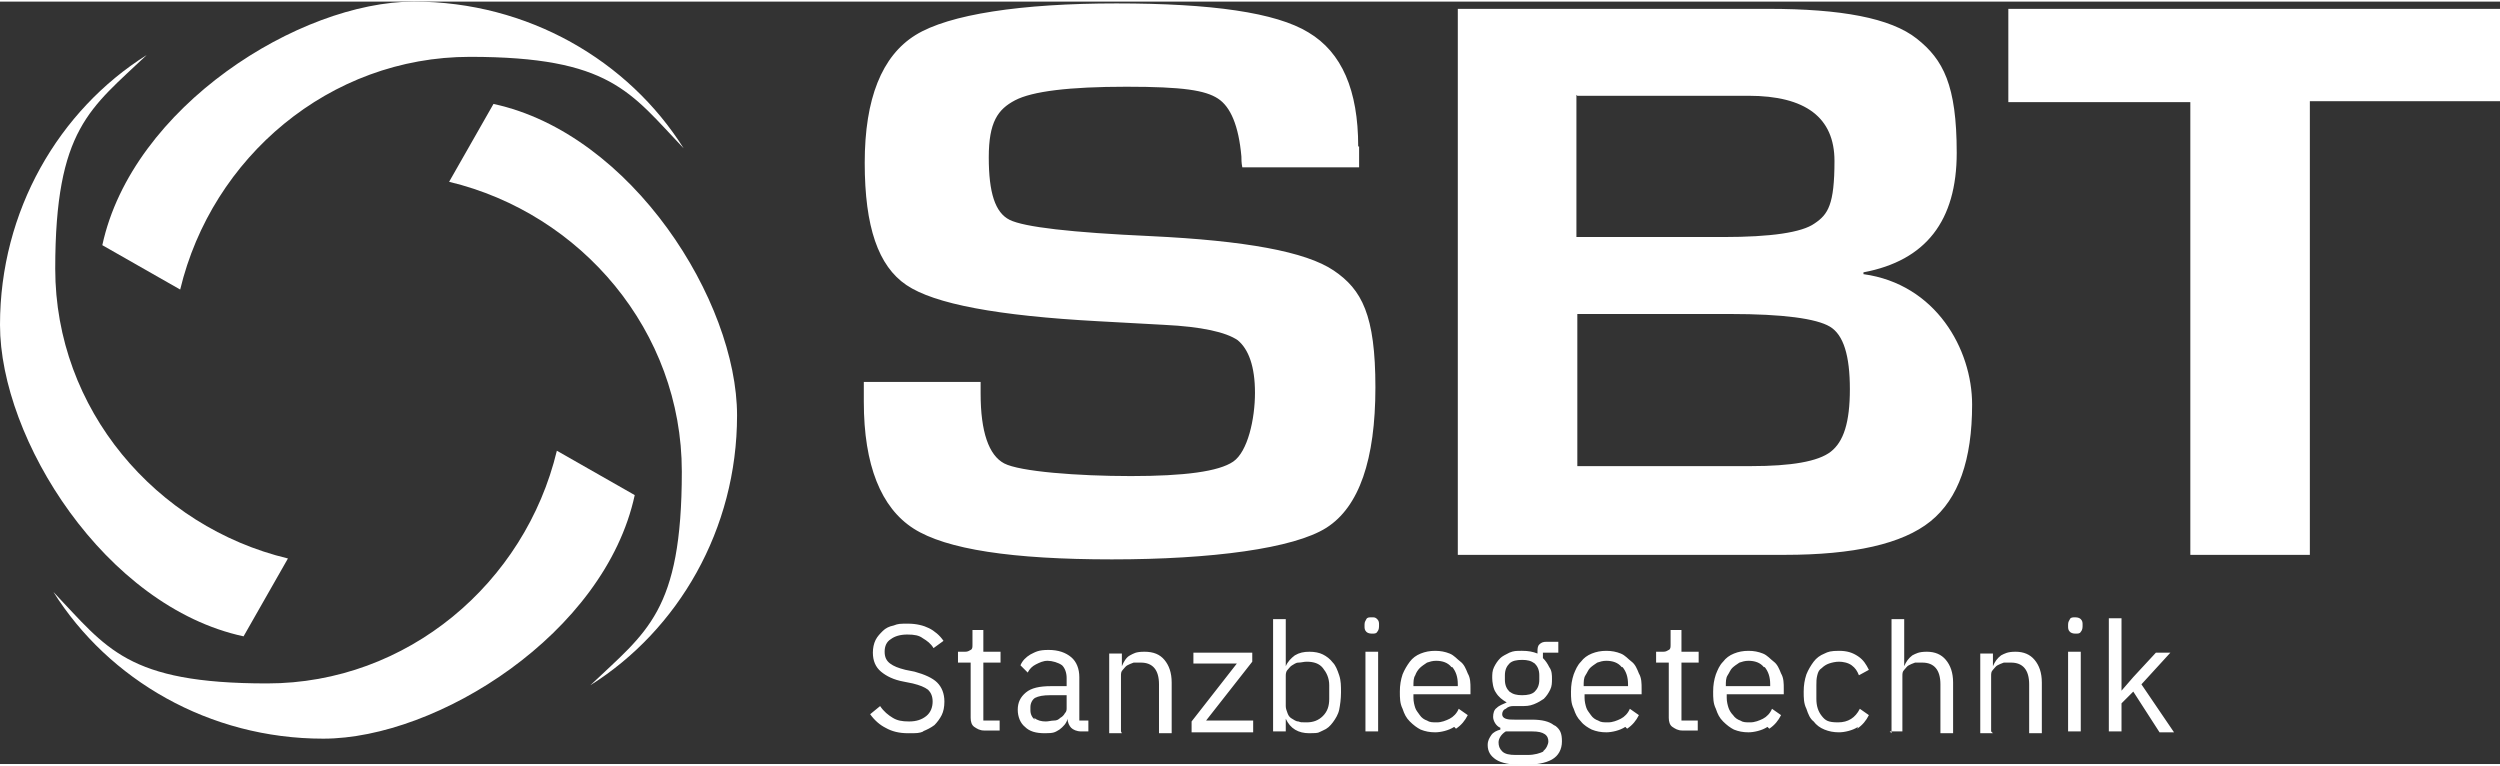
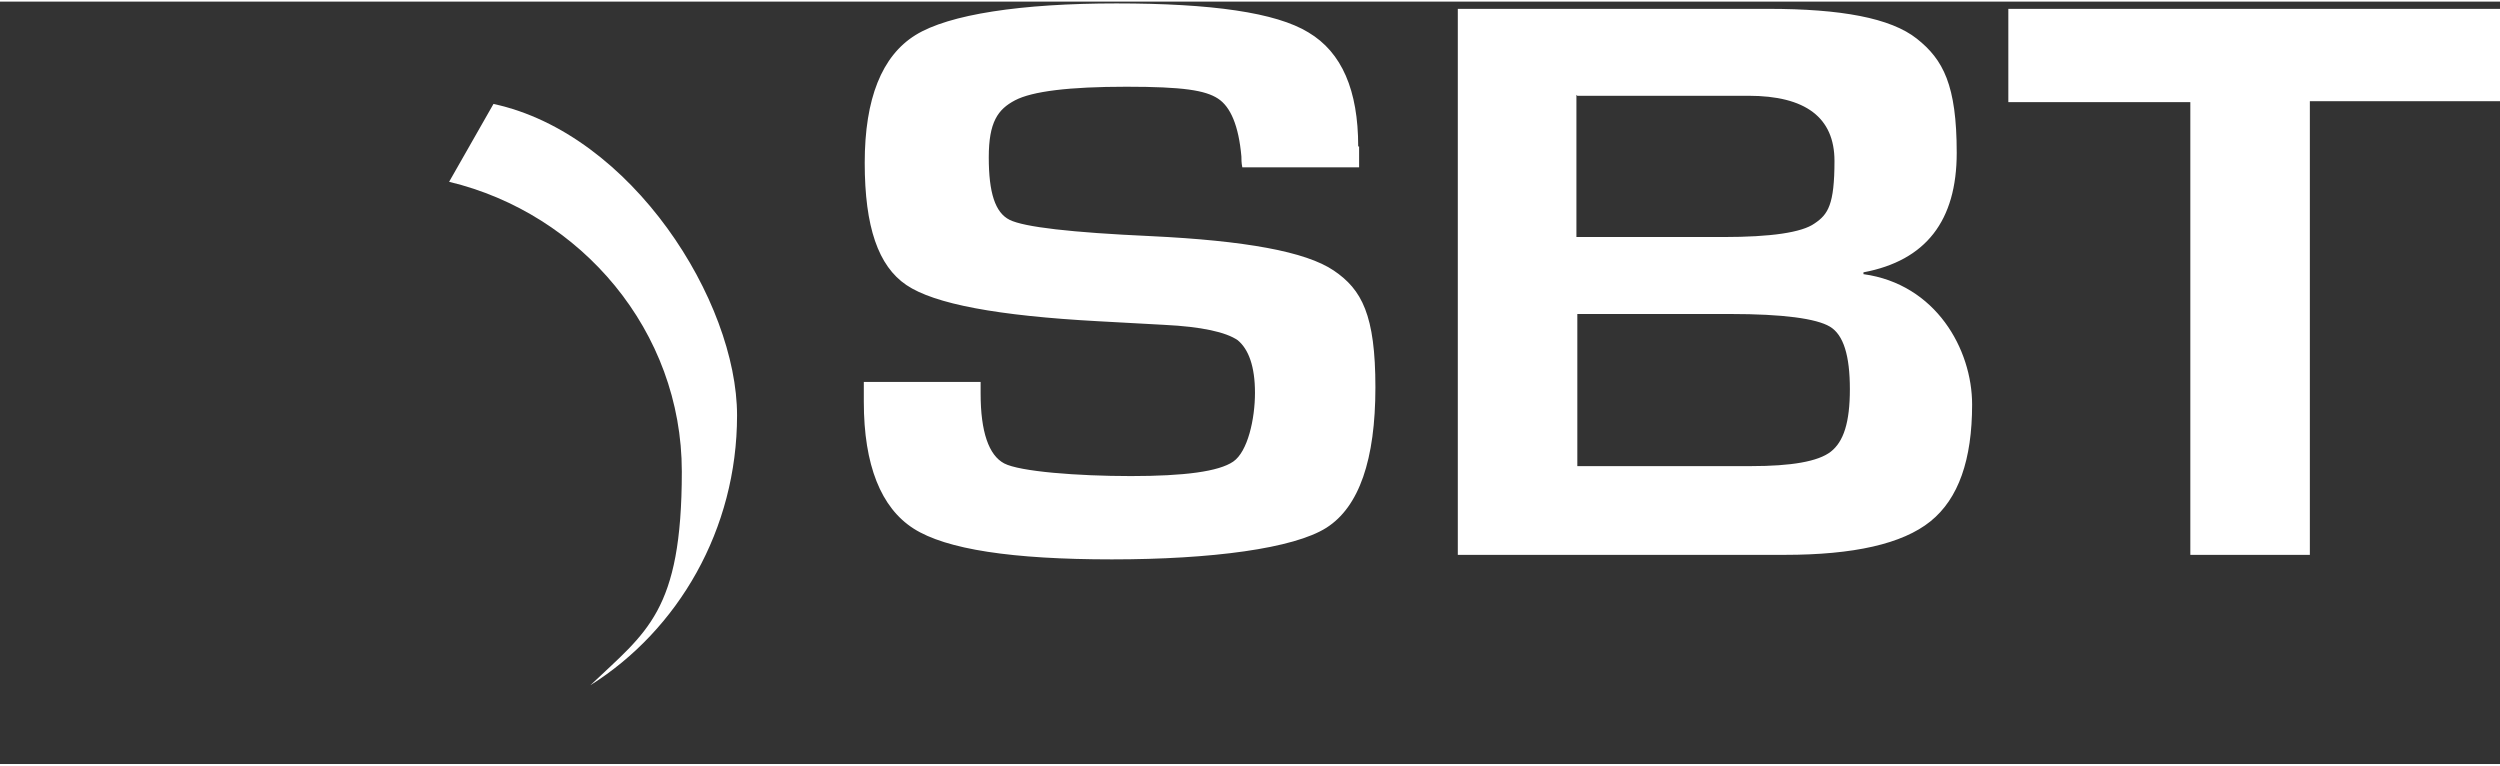
<svg xmlns="http://www.w3.org/2000/svg" version="1.1" viewBox="0 0 276.1 84.2" width="320" height="98">
  <rect x="0" y="0" width="276.1" height="84.2" fill="#333333" stroke="none" />
  <defs>
    <style>
      .cls-1 {
        fill: #fff;
      }
    </style>
  </defs>
  <g>
    <g id="Ebene_1">
      <g>
-         <path class="cls-1" d="M61.5,49.6c-3.5,14.6-16.5,25.7-32,25.7s-17.7-3.9-23.6-10.1c6.1,9.7,17.2,16.2,29.8,16.2s31.1-11.6,34.4-26.9c0,0-8.6-4.9-8.6-4.9Z" />
        <path class="cls-1" d="M49.6,19.9c14.6,3.5,25.7,16.5,25.7,32s-3.9,17.7-10.1,23.6c9.7-6.1,16.2-17.2,16.2-29.8s-11.6-31.1-26.9-34.4c0,0-4.9,8.6-4.9,8.6Z" />
-         <path class="cls-1" d="M19.9,31.8c3.5-14.6,16.5-25.7,32-25.7s17.7,3.9,23.6,10.1C69.4,6.5,58.3,0,45.7,0S14.6,11.6,11.3,26.9l8.6,4.9Z" />
-         <path class="cls-1" d="M31.8,61.5c-14.6-3.5-25.7-16.5-25.7-32s3.9-17.7,10.1-23.6C6.5,12,0,23.1,0,35.7s11.6,31.1,26.9,34.4c0,0,4.9-8.6,4.9-8.6Z" />
      </g>
      <g>
        <path class="cls-1" d="M276.1,11V.8h-54.3v10.3h20.1v50h13.2V11h20.9ZM174.2,34.5h16.9c5.8,0,9.5.5,11,1.4s2.2,3.2,2.2,6.9-.7,5.8-2.1,6.9c-1.4,1.1-4.4,1.6-8.8,1.6h-4.7c0,0-14.5,0-14.5,0v-16.9h0ZM174.2,10.4h18.9c6.3,0,9.5,2.4,9.5,7.2s-.7,5.9-2.2,6.9c-1.4,1-4.8,1.5-10.1,1.5h-16.2s0-15.7,0-15.7ZM197.1,61.1c7.6,0,13-1.2,16.1-3.7,3.1-2.5,4.6-6.8,4.6-12.9s-4-13.3-12-14.4v-.2c6.9-1.3,10.3-5.7,10.3-13.2s-1.5-10.3-4.4-12.6-8.4-3.3-16.4-3.3h-34.3v60.3s36.2,0,36.2,0ZM150,16c0-6.2-1.8-10.4-5.5-12.6-3.6-2.2-10.7-3.2-21.2-3.2s-18.5,1.2-22.2,3.5c-3.7,2.3-5.6,7-5.6,14.1s1.5,11.4,4.6,13.5,10.1,3.4,21.2,4l7.3.4c4.1.2,6.8.8,8.1,1.7,1.2,1,1.9,2.9,1.9,5.8s-.8,6.5-2.4,7.6c-1.6,1.1-5.4,1.6-11.3,1.6s-12.3-.5-14-1.4-2.6-3.5-2.6-7.7v-1.3h-12.9v2.2c0,7,1.9,11.7,5.5,14s10.9,3.4,21.9,3.4,20.1-1.2,23.7-3.5,5.4-7.5,5.4-15.5-1.5-10.8-4.6-12.9c-3.1-2.1-9.8-3.3-20.2-3.8-8.8-.4-14-1-15.6-1.8-1.6-.8-2.3-3-2.3-6.9s1-5.3,2.9-6.3c1.9-1,6-1.5,12.3-1.5s8.7.4,10.1,1.3c1.4.9,2.3,3,2.6,6.4,0,.3,0,.7.1,1.2h12.9v-2.3h0Z" />
-         <path class="cls-1" d="M232.9,80.6h1.4v-3.1l1.3-1.3,2.9,4.5h1.6l-3.6-5.3,3.2-3.5h-1.6l-2.5,2.7-1.3,1.5h0v-8h-1.4v12.6h0ZM228.4,80.6h1.4v-8.8h-1.4s0,8.8,0,8.8ZM229.8,69.6c.1-.1.2-.3.2-.6v-.2c0-.2,0-.4-.2-.6-.1-.1-.3-.2-.6-.2s-.5,0-.6.2-.2.3-.2.6v.2c0,.2,0,.4.2.6.1.1.3.2.6.2s.5,0,.6-.2M219.9,80.6v-6.1c0-.3,0-.5.2-.7s.3-.4.5-.5c.2-.1.4-.2.7-.3.2,0,.5,0,.8,0,1.3,0,2,.8,2,2.4v5.4h1.4v-5.6c0-1.1-.3-1.9-.8-2.5s-1.2-.9-2.1-.9-1.2.2-1.6.4c-.4.3-.7.7-.9,1.2h0v-1.4h-1.4v8.8h1.4,0ZM208.7,80.6h1.4v-6.1c0-.3,0-.5.2-.7s.3-.4.5-.5.4-.2.7-.3c.2,0,.5,0,.8,0,1.3,0,2,.8,2,2.4v5.4h1.4v-5.6c0-1.1-.3-1.9-.8-2.5s-1.2-.9-2.1-.9-1.2.2-1.6.4c-.4.3-.7.7-.9,1.2h0v-5.2h-1.4v12.6h0ZM205.1,80.3c.6-.4,1-.9,1.3-1.5l-1-.7c-.5,1-1.3,1.5-2.4,1.5s-1.4-.2-1.8-.7c-.4-.5-.6-1.1-.6-1.9v-1.5c0-.4,0-.7.1-1.1s.2-.6.5-.8c.2-.2.5-.4.8-.5.3-.1.7-.2,1.1-.2s1,.1,1.4.4.6.6.8,1.1l1.1-.6c-.3-.6-.6-1.1-1.2-1.5s-1.2-.6-2.1-.6-1.2.1-1.6.3c-.5.2-.9.5-1.2.9s-.6.9-.8,1.4c-.2.6-.3,1.2-.3,1.9s0,1.3.3,1.9c.2.6.4,1.1.8,1.4.3.4.7.7,1.2.9.5.2,1,.3,1.6.3s1.5-.2,2.1-.6M194.9,73.5c.4.5.6,1.1.6,1.9v.2h-4.9c0-.5,0-.9.2-1.2s.3-.6.5-.8.5-.4.8-.6c.3-.1.6-.2,1-.2.7,0,1.3.2,1.7.7M195.4,80.3c.6-.4,1-.9,1.3-1.5l-1-.7c-.2.5-.6.9-1,1.1s-.9.4-1.4.4-.8,0-1.1-.2c-.3-.1-.6-.3-.8-.6-.2-.2-.4-.5-.5-.8s-.2-.7-.2-1.1v-.4h6.3v-.6c0-.6,0-1.2-.3-1.7-.2-.5-.4-1-.8-1.3s-.7-.7-1.2-.9c-.5-.2-1-.3-1.6-.3s-1.1.1-1.6.3c-.5.2-.9.5-1.2.9-.4.4-.6.9-.8,1.4-.2.6-.3,1.2-.3,1.9s0,1.3.3,1.9c.2.6.4,1,.8,1.4s.8.7,1.2.9c.5.2,1,.3,1.6.3s1.5-.2,2.1-.6M187.5,80.6v-1.2h-1.8v-6.4h1.9v-1.2h-1.9v-2.4h-1.2v1.6c0,.3,0,.5-.2.6s-.3.2-.6.2h-.8v1.2h1.4v6.1c0,.4.1.8.4,1s.6.4,1.1.4h1.7ZM179.2,73.5c.4.5.6,1.1.6,1.9v.2h-4.9c0-.5,0-.9.2-1.2s.3-.6.5-.8.5-.4.8-.6c.3-.1.6-.2,1-.2.7,0,1.3.2,1.7.7M179.7,80.3c.6-.4,1-.9,1.3-1.5l-1-.7c-.2.5-.6.9-1,1.1s-.9.4-1.4.4-.8,0-1.1-.2c-.3-.1-.6-.3-.8-.6s-.4-.5-.5-.8-.2-.7-.2-1.1v-.4h6.3v-.6c0-.6,0-1.2-.3-1.7-.2-.5-.4-1-.8-1.3s-.7-.7-1.2-.9-1-.3-1.6-.3-1.1.1-1.6.3c-.5.2-.9.5-1.2.9-.4.4-.6.9-.8,1.4-.2.6-.3,1.2-.3,1.9s0,1.3.3,1.9c.2.6.4,1,.8,1.4.3.4.8.7,1.2.9.5.2,1,.3,1.6.3s1.5-.2,2.1-.6M166.7,76.2c-.3-.3-.5-.7-.5-1.3v-.5c0-.6.2-1,.5-1.3s.8-.4,1.4-.4,1,.1,1.4.4c.3.3.5.7.5,1.3v.5c0,.6-.2,1-.5,1.3s-.8.4-1.4.4-1-.1-1.4-.4M170.5,82.8c-.4.2-1,.4-1.8.4h-1.3c-.7,0-1.2-.1-1.5-.4-.3-.3-.4-.6-.4-1s.3-.9.8-1.2h2.9c.7,0,1.1.1,1.4.3.3.2.4.5.4.8s-.2.8-.6,1.1M171.6,79.9c-.5-.4-1.3-.6-2.4-.6h-1.9c-.4,0-.7,0-1-.1s-.4-.3-.4-.5.1-.5.4-.6c.2-.2.5-.3.8-.3.3,0,.6,0,.9,0,.5,0,.9,0,1.4-.2s.8-.4,1.1-.6c.3-.3.5-.6.7-1,.2-.4.2-.8.2-1.2s0-.9-.3-1.3c-.2-.4-.4-.7-.7-1v-.6h1.7v-1.2h-1.3c-.4,0-.6.1-.8.3-.2.2-.2.5-.2.8v.2c-.5-.2-1-.3-1.7-.3s-.9,0-1.4.2c-.4.2-.8.4-1,.6-.3.3-.5.6-.7,1-.2.4-.2.8-.2,1.2s.1,1.2.4,1.6c.3.5.7.8,1.2,1.1h0c-.4.2-.8.3-1.1.6-.3.2-.4.6-.4,1s.3,1,.8,1.2v.2c-.4.1-.8.3-1,.6s-.4.6-.4,1.1c0,.7.3,1.2.9,1.6.6.4,1.6.6,3,.6s2.5-.2,3.2-.6,1.1-1.1,1.1-2-.2-1.3-.7-1.7M160.4,73.5c.4.5.6,1.1.6,1.9v.2h-4.9c0-.5,0-.9.2-1.2.1-.3.3-.6.5-.8s.5-.4.8-.6c.3-.1.6-.2,1-.2.7,0,1.3.2,1.7.7M160.8,80.3c.6-.4,1-.9,1.3-1.5l-1-.7c-.2.5-.6.9-1,1.1s-.9.4-1.4.4-.8,0-1.1-.2c-.3-.1-.6-.3-.8-.6s-.4-.5-.5-.8-.2-.7-.2-1.1v-.4h6.3v-.6c0-.6,0-1.2-.3-1.7-.2-.5-.4-1-.8-1.3s-.7-.7-1.2-.9c-.5-.2-1-.3-1.6-.3s-1.1.1-1.6.3c-.5.2-.9.5-1.2.9-.3.4-.6.9-.8,1.4-.2.6-.3,1.2-.3,1.9s0,1.3.3,1.9c.2.6.4,1,.8,1.4s.8.7,1.2.9c.5.2,1,.3,1.6.3s1.5-.2,2.1-.6M150.8,80.6h1.4v-8.8h-1.4s0,8.8,0,8.8ZM152.1,69.6c.1-.1.2-.3.2-.6v-.2c0-.2,0-.4-.2-.6s-.3-.2-.6-.2-.5,0-.6.2-.2.3-.2.6v.2c0,.2,0,.4.2.6.1.1.3.2.6.2s.5,0,.6-.2M143.4,79.5c-.3,0-.5-.2-.7-.3s-.4-.3-.5-.6-.2-.5-.2-.8v-3.3c0-.2,0-.5.2-.7s.3-.4.5-.5.4-.3.7-.3.6-.1.9-.1c.8,0,1.4.2,1.8.7.4.5.7,1.1.7,1.9v1.5c0,.8-.2,1.4-.7,1.9s-1.1.7-1.8.7-.6,0-.9-.1M140.6,80.6h1.4v-1.4h0c.5,1.1,1.4,1.6,2.6,1.6s1-.1,1.5-.3.8-.5,1.1-.9.6-.9.7-1.4.2-1.2.2-1.9,0-1.3-.2-1.9c-.2-.6-.4-1.1-.7-1.4-.3-.4-.7-.7-1.1-.9s-.9-.3-1.5-.3-1.1.1-1.6.4c-.4.3-.8.7-1,1.2h0v-5.2h-1.4v12.6h0ZM138.4,80.6v-1.2h-5.2l5.1-6.5v-1h-6.5v1.2h4.8l-5,6.4v1.2h6.8,0ZM123.8,80.6v-6.1c0-.3,0-.5.2-.7s.3-.4.5-.5c.2-.1.4-.2.7-.3.2,0,.5,0,.8,0,1.3,0,2,.8,2,2.4v5.4h1.4v-5.6c0-1.1-.3-1.9-.8-2.5s-1.2-.9-2.2-.9-1.2.2-1.6.4-.7.7-.9,1.2h0v-1.4h-1.4v8.8h1.4ZM114.3,79.3c-.3-.2-.5-.6-.5-1v-.4c0-.4.2-.8.5-1,.4-.2.9-.3,1.7-.3h1.8v1.4c0,.2,0,.4-.2.6-.1.2-.3.4-.5.5-.2.2-.4.3-.7.3-.3,0-.6.1-.9.1-.5,0-.9-.1-1.3-.4M120.2,80.6v-1.2h-1v-4.8c0-.9-.3-1.7-.9-2.2-.6-.5-1.4-.8-2.5-.8s-1.4.2-2,.5c-.5.3-.9.7-1.1,1.2l.8.8c.2-.4.5-.7.9-.9.4-.2.8-.4,1.3-.4s1.2.2,1.6.5c.3.3.5.8.5,1.4v.9h-1.7c-1.3,0-2.2.2-2.8.7s-.9,1.1-.9,1.9.3,1.5.8,1.9c.5.5,1.2.7,2.2.7s1.1-.1,1.6-.4c.4-.3.8-.7.9-1.2h0c0,.4.2.8.4,1s.6.4,1.1.4h.8,0ZM110.4,80.6v-1.2h-1.8v-6.4h1.9v-1.2h-1.9v-2.4h-1.2v1.6c0,.3,0,.5-.2.6s-.3.2-.6.2h-.8v1.2h1.4v6.1c0,.4.1.8.4,1s.6.4,1.1.4h1.7ZM101.9,80.6c.5-.2.9-.4,1.3-.7.3-.3.6-.7.8-1.1.2-.4.3-.9.3-1.5,0-.9-.3-1.6-.8-2.1-.5-.5-1.4-.9-2.5-1.2l-1-.2c-.8-.2-1.3-.4-1.7-.7-.4-.3-.6-.7-.6-1.3s.2-1.1.7-1.4c.4-.3,1-.5,1.8-.5s1.3.1,1.7.4c.5.3.9.6,1.2,1.1l1.1-.8c-.4-.6-1-1.1-1.6-1.4-.6-.3-1.4-.5-2.3-.5s-1.1,0-1.6.2c-.5.1-.9.3-1.2.6s-.6.6-.8,1c-.2.4-.3.9-.3,1.4,0,.9.3,1.6.9,2.1.6.5,1.4.9,2.5,1.1l1,.2c.8.2,1.3.4,1.7.7.3.3.5.7.5,1.3s-.2,1.2-.7,1.6-1.1.6-1.9.6-1.3-.1-1.8-.4-1-.7-1.4-1.3l-1.1.9c.5.7,1.1,1.2,1.7,1.5.7.4,1.5.6,2.5.6s1.2,0,1.7-.2" />
      </g>
    </g>
  </g>
</svg>